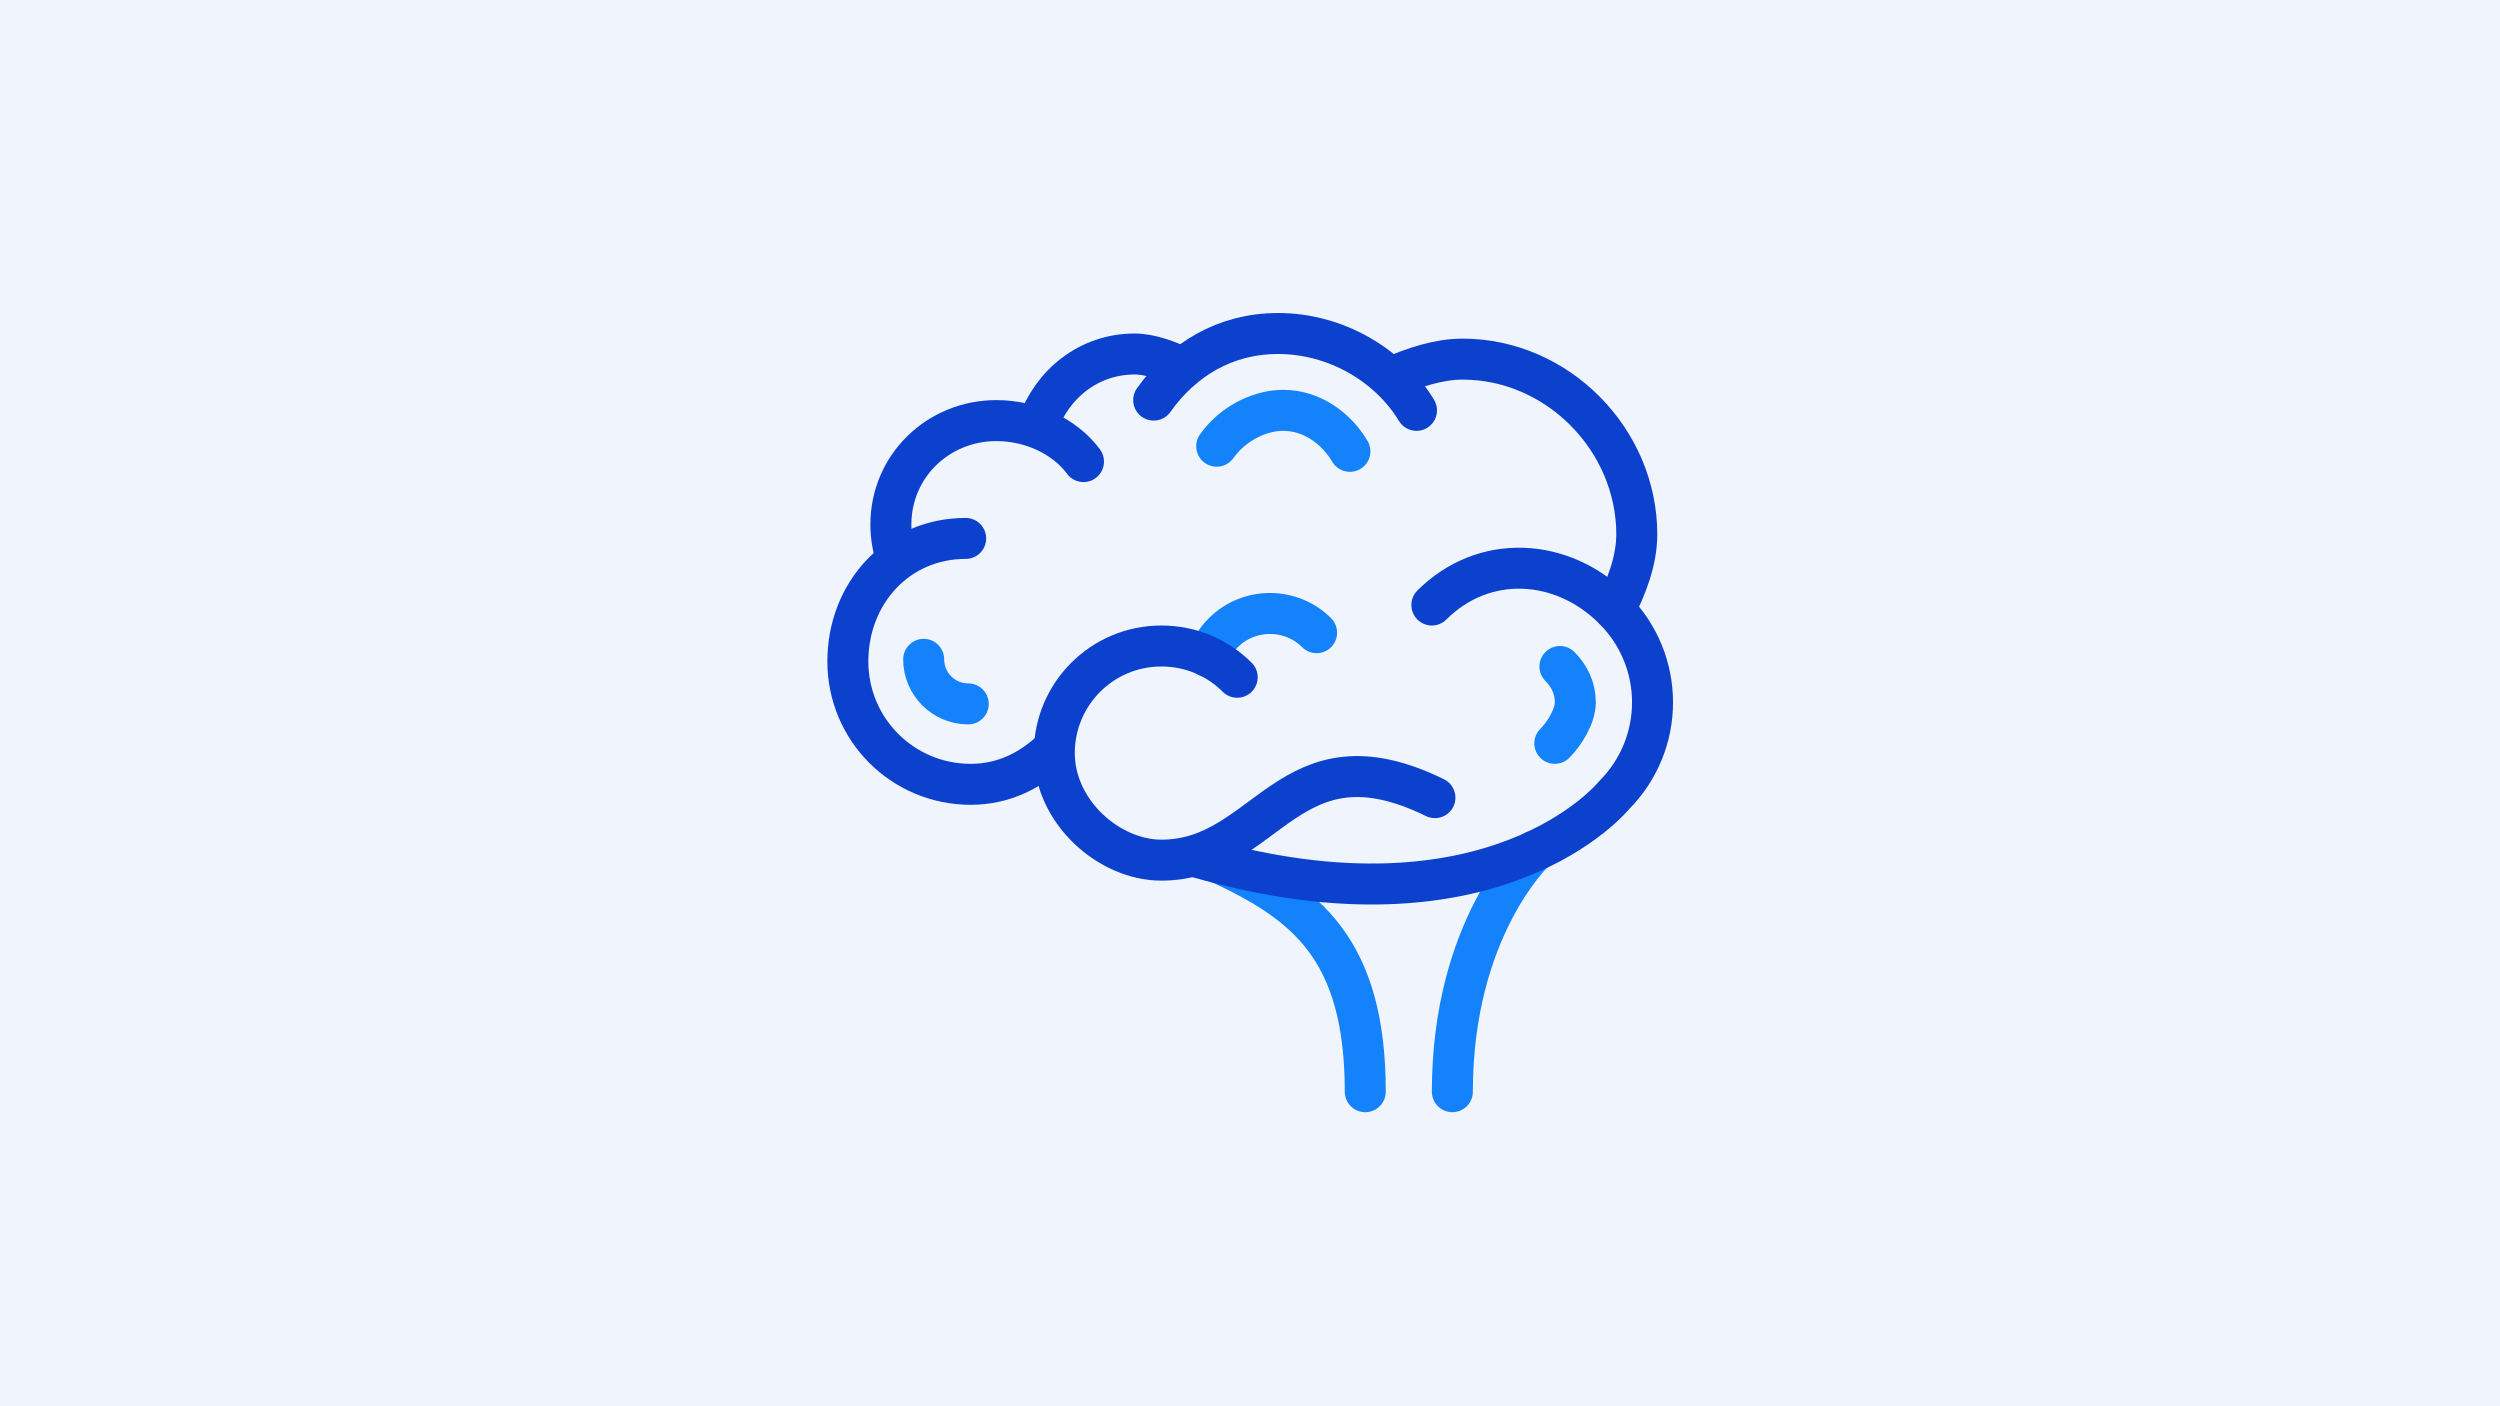
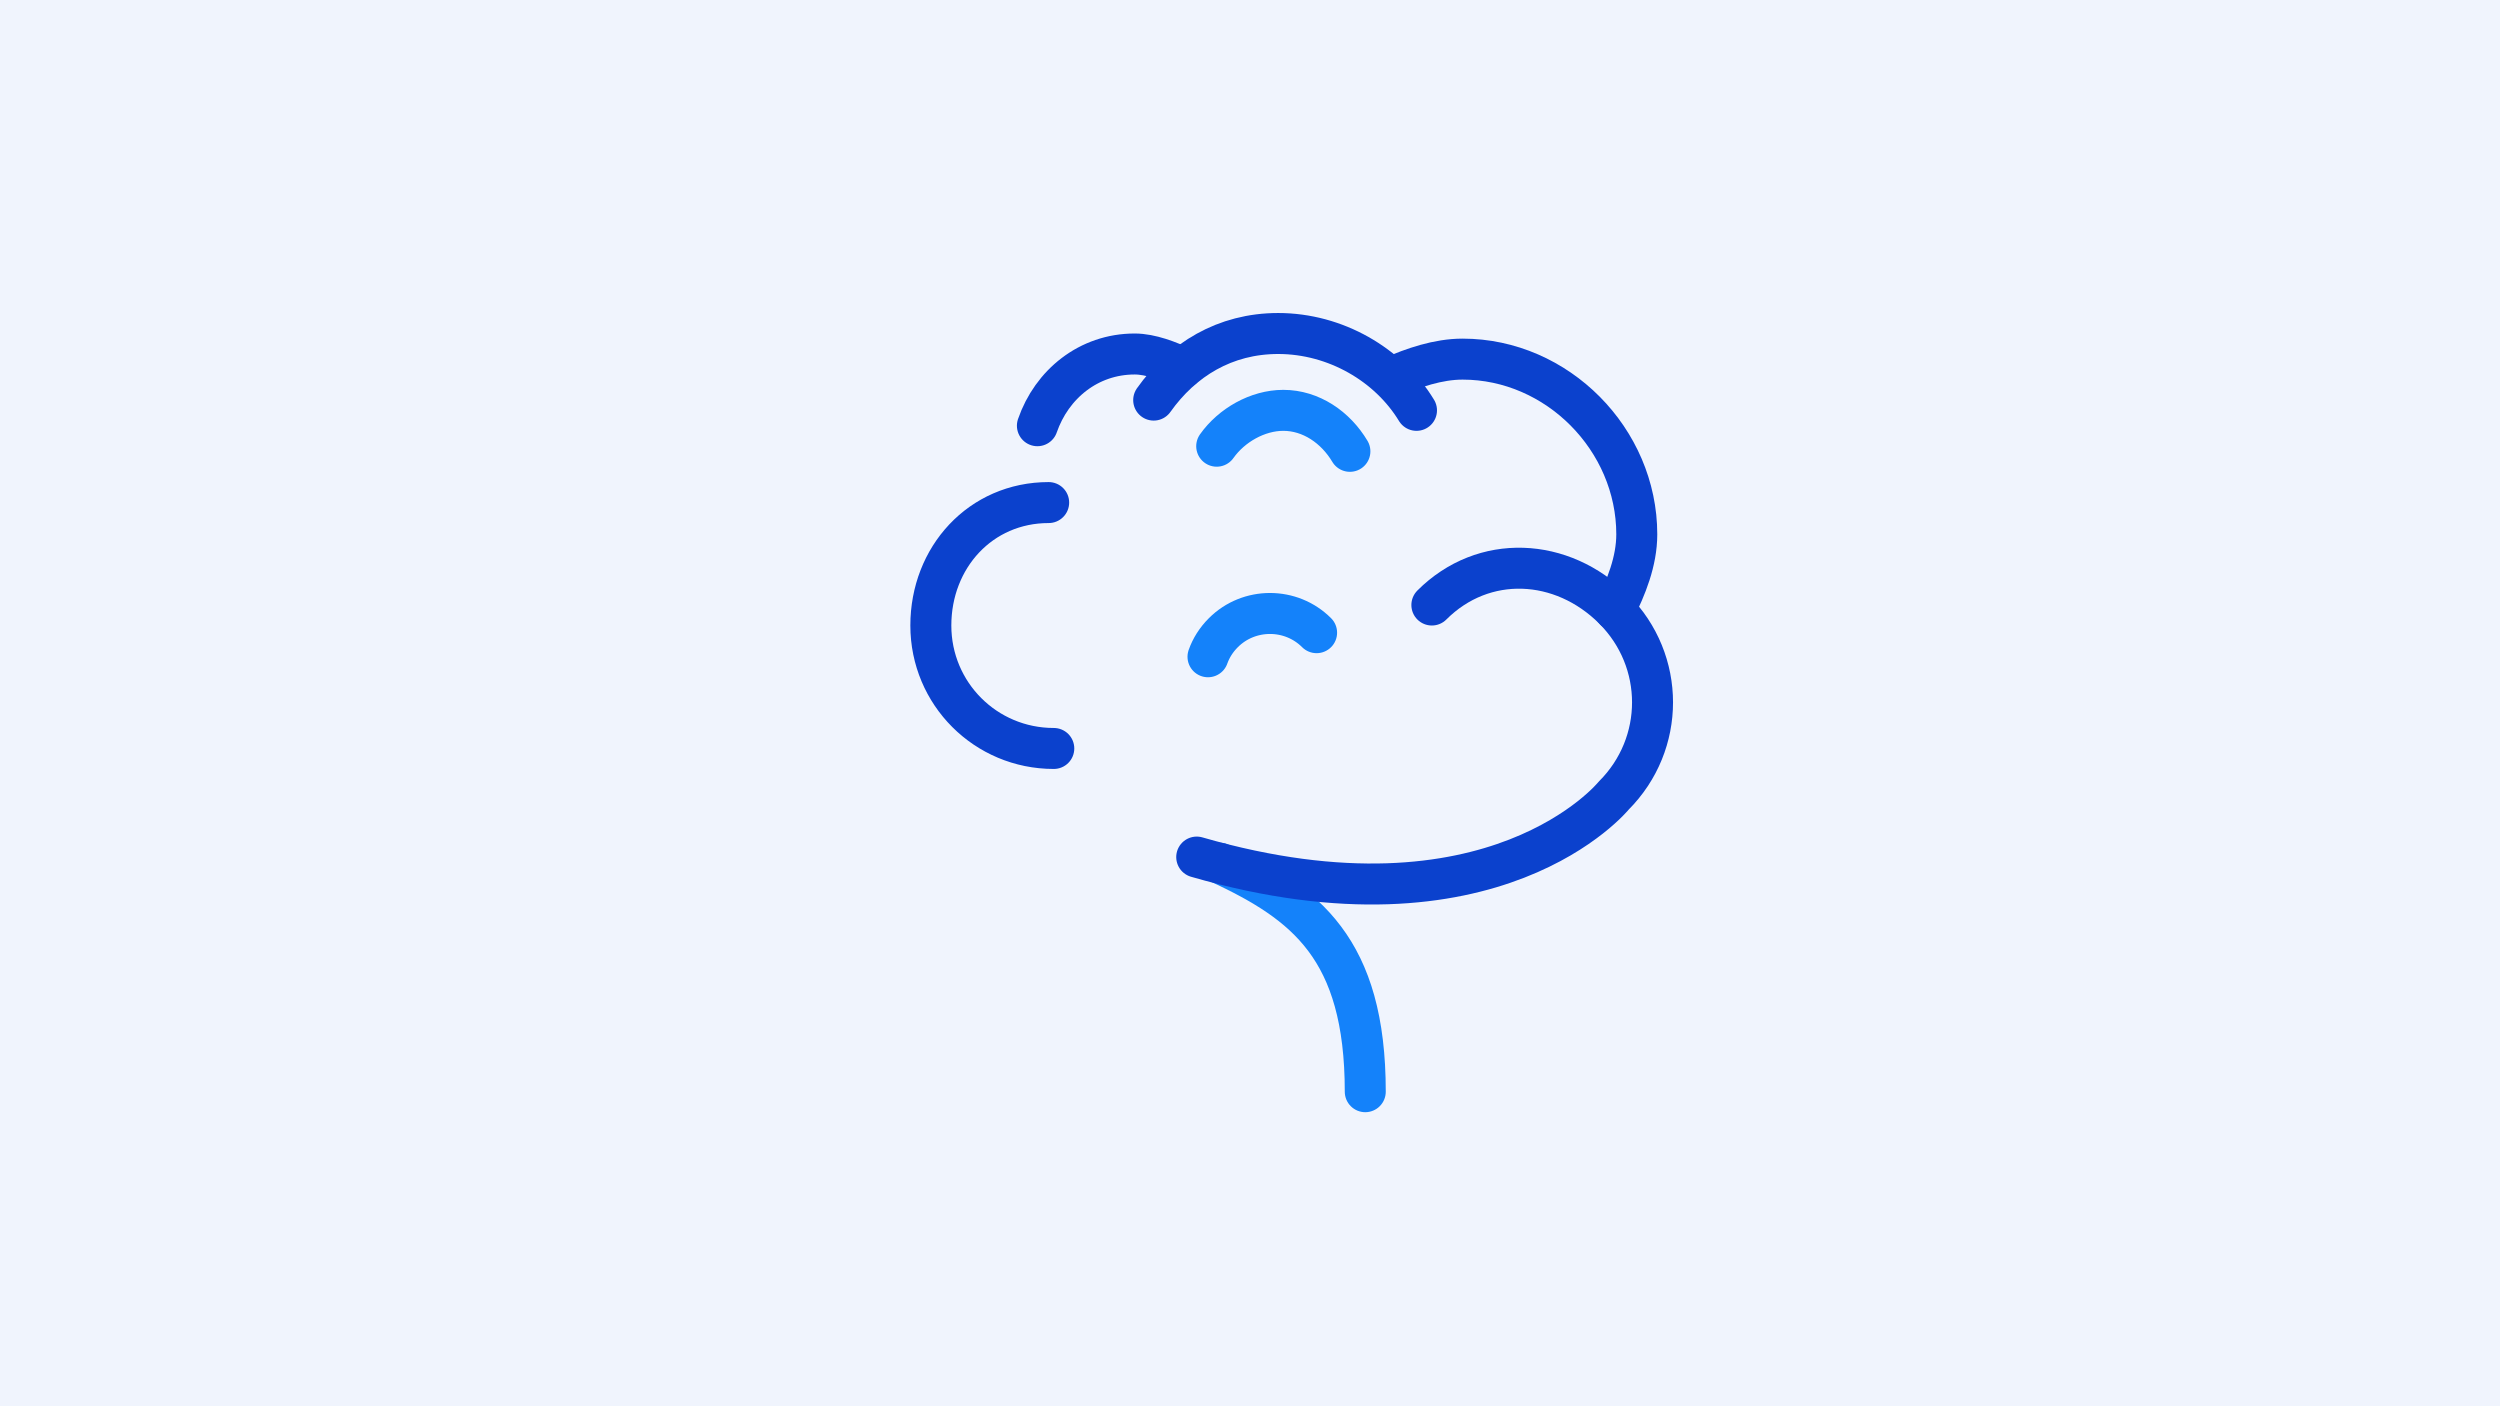
<svg xmlns="http://www.w3.org/2000/svg" version="1.1" id="icons" x="0px" y="0px" viewBox="0 0 488 274.5" style="enable-background:new 0 0 488 274.5;" xml:space="preserve">
  <style type="text/css">
	.st0{fill:#F0F4FD;}
	.st1{fill:none;stroke:#1482FA;stroke-width:8;stroke-linecap:round;stroke-linejoin:round;}
	.st2{fill:none;stroke:#0B41CD;stroke-width:8;stroke-linecap:round;stroke-linejoin:round;}
</style>
  <rect class="st0" width="488" height="274.5" />
  <g>
    <path class="st1" d="M235.8,128.2c0.6-1.7,1.6-3.3,3-4.7c5-5,13.2-5,18.2,0" />
    <path class="st1" d="M238.1,168.5c16.7,7.8,28.4,16.6,28.4,44.6" />
-     <path class="st1" d="M299.6,166.1c0,0-16.1,15-16.1,47" />
-     <path class="st1" d="M180.3,128.7c0,4.8,3.9,8.7,8.7,8.7" />
-     <path class="st1" d="M304.5,130.1c1.9,1.9,3,4.3,3,7s-2.1,6.1-4,8" />
    <path class="st1" d="M263.5,88.1c-2.8-4.7-7.6-8-13-8c-5,0-10.1,2.9-13,7" />
-     <path class="st2" d="M205.7,146.1c-4.3,4.2-9.7,7-16.2,7c-13.3,0-24-10.7-24-24s9.7-24,23-24" />
-     <path class="st2" d="M175,109.1c-0.7-2.1-1.1-4.4-1.1-6.7c0-11.4,9.2-20.3,20.6-20.3c6.7,0,13.3,3,17,8" />
+     <path class="st2" d="M205.7,146.1c-13.3,0-24-10.7-24-24s9.7-24,23-24" />
    <path class="st2" d="M202.5,83.1c2.8-8.1,10-14,19-14c3.1,0,6.7,1.4,9.4,2.7" />
    <path class="st2" d="M279.5,118.1c10.1-10.1,25.4-9.3,35.5,0.8c10.1,10.1,10.1,26.3,0,36.4c0,0-23.3,28.8-81.4,12" />
    <path class="st2" d="M271.7,73.6c4.1-1.8,9-3.5,13.8-3.5c18.5,0,34,15.7,34,34.2c0,5.3-2.1,10.4-4.3,14.8" />
    <path class="st2" d="M225.2,78.1c5.6-7.9,13.9-13,24.3-13c11.2,0,21.6,6.1,27,15" />
-     <path class="st2" d="M241.5,132.2c-3.8-3.8-9-6.1-14.8-6.1c-11.6,0-20.9,9.4-20.9,20.9s10.7,20.9,20.9,20.9   c20.8,0,24.8-26.2,53.4-12.2" />
  </g>
</svg>